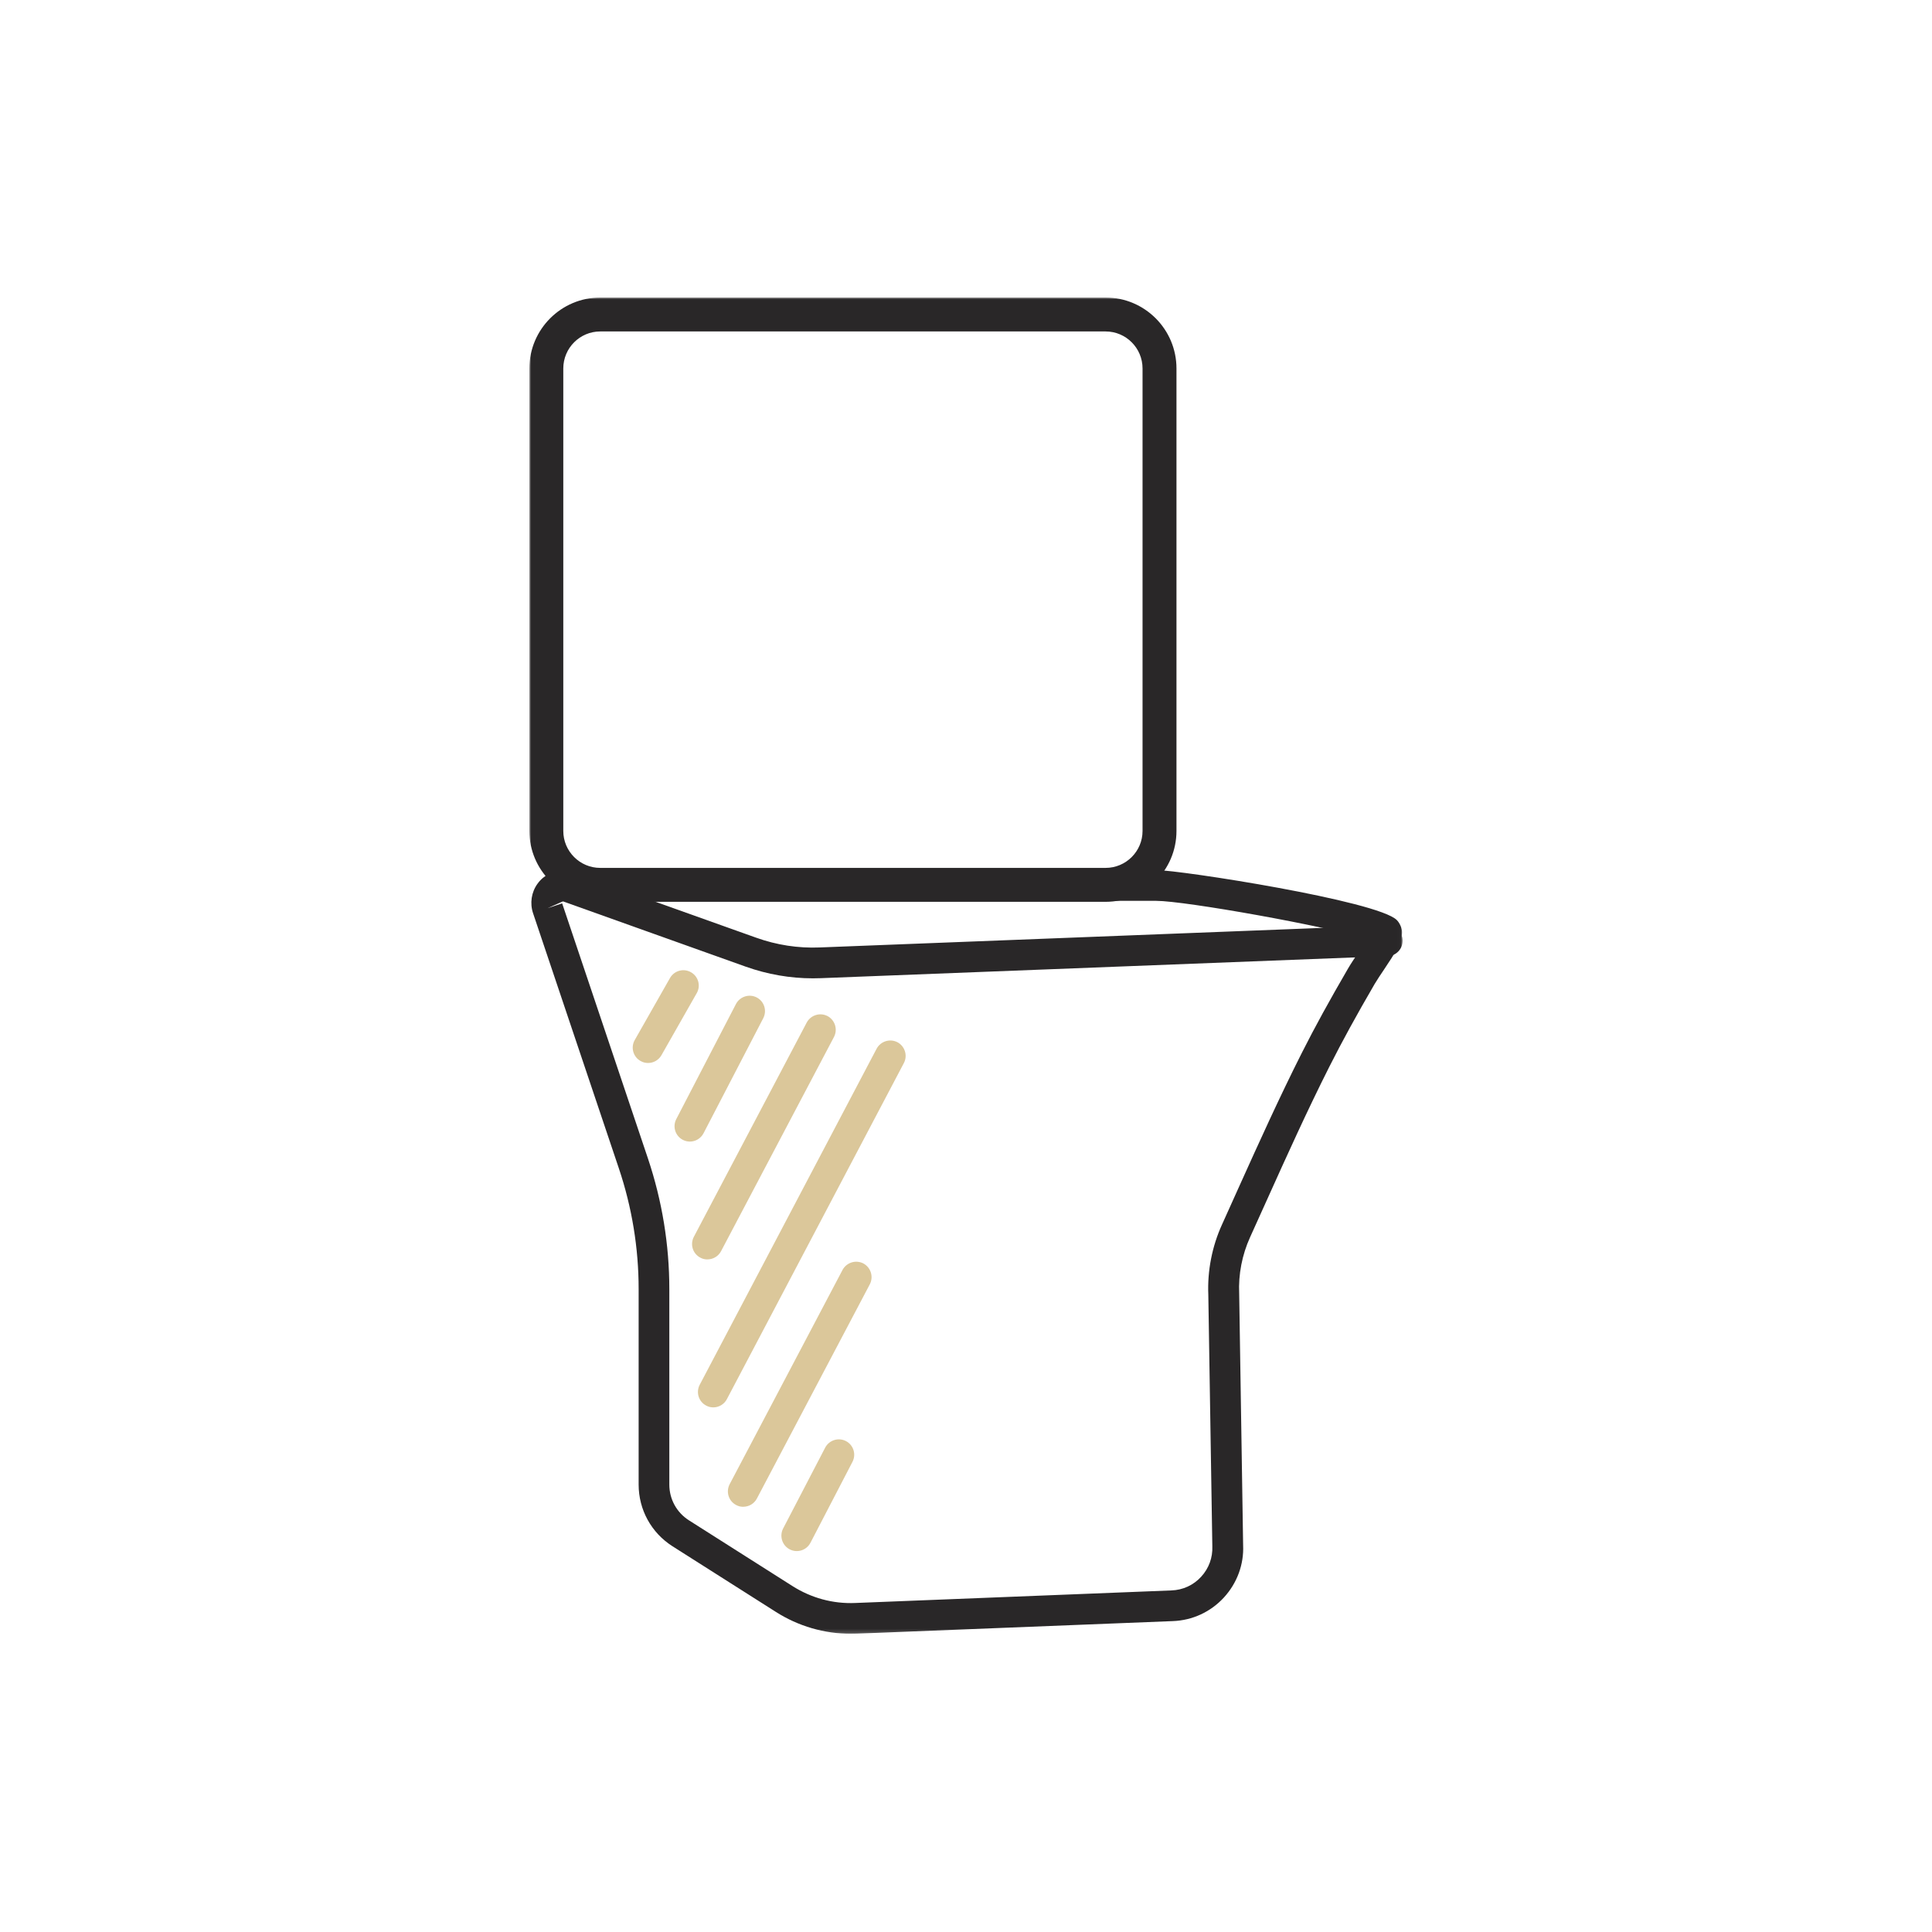
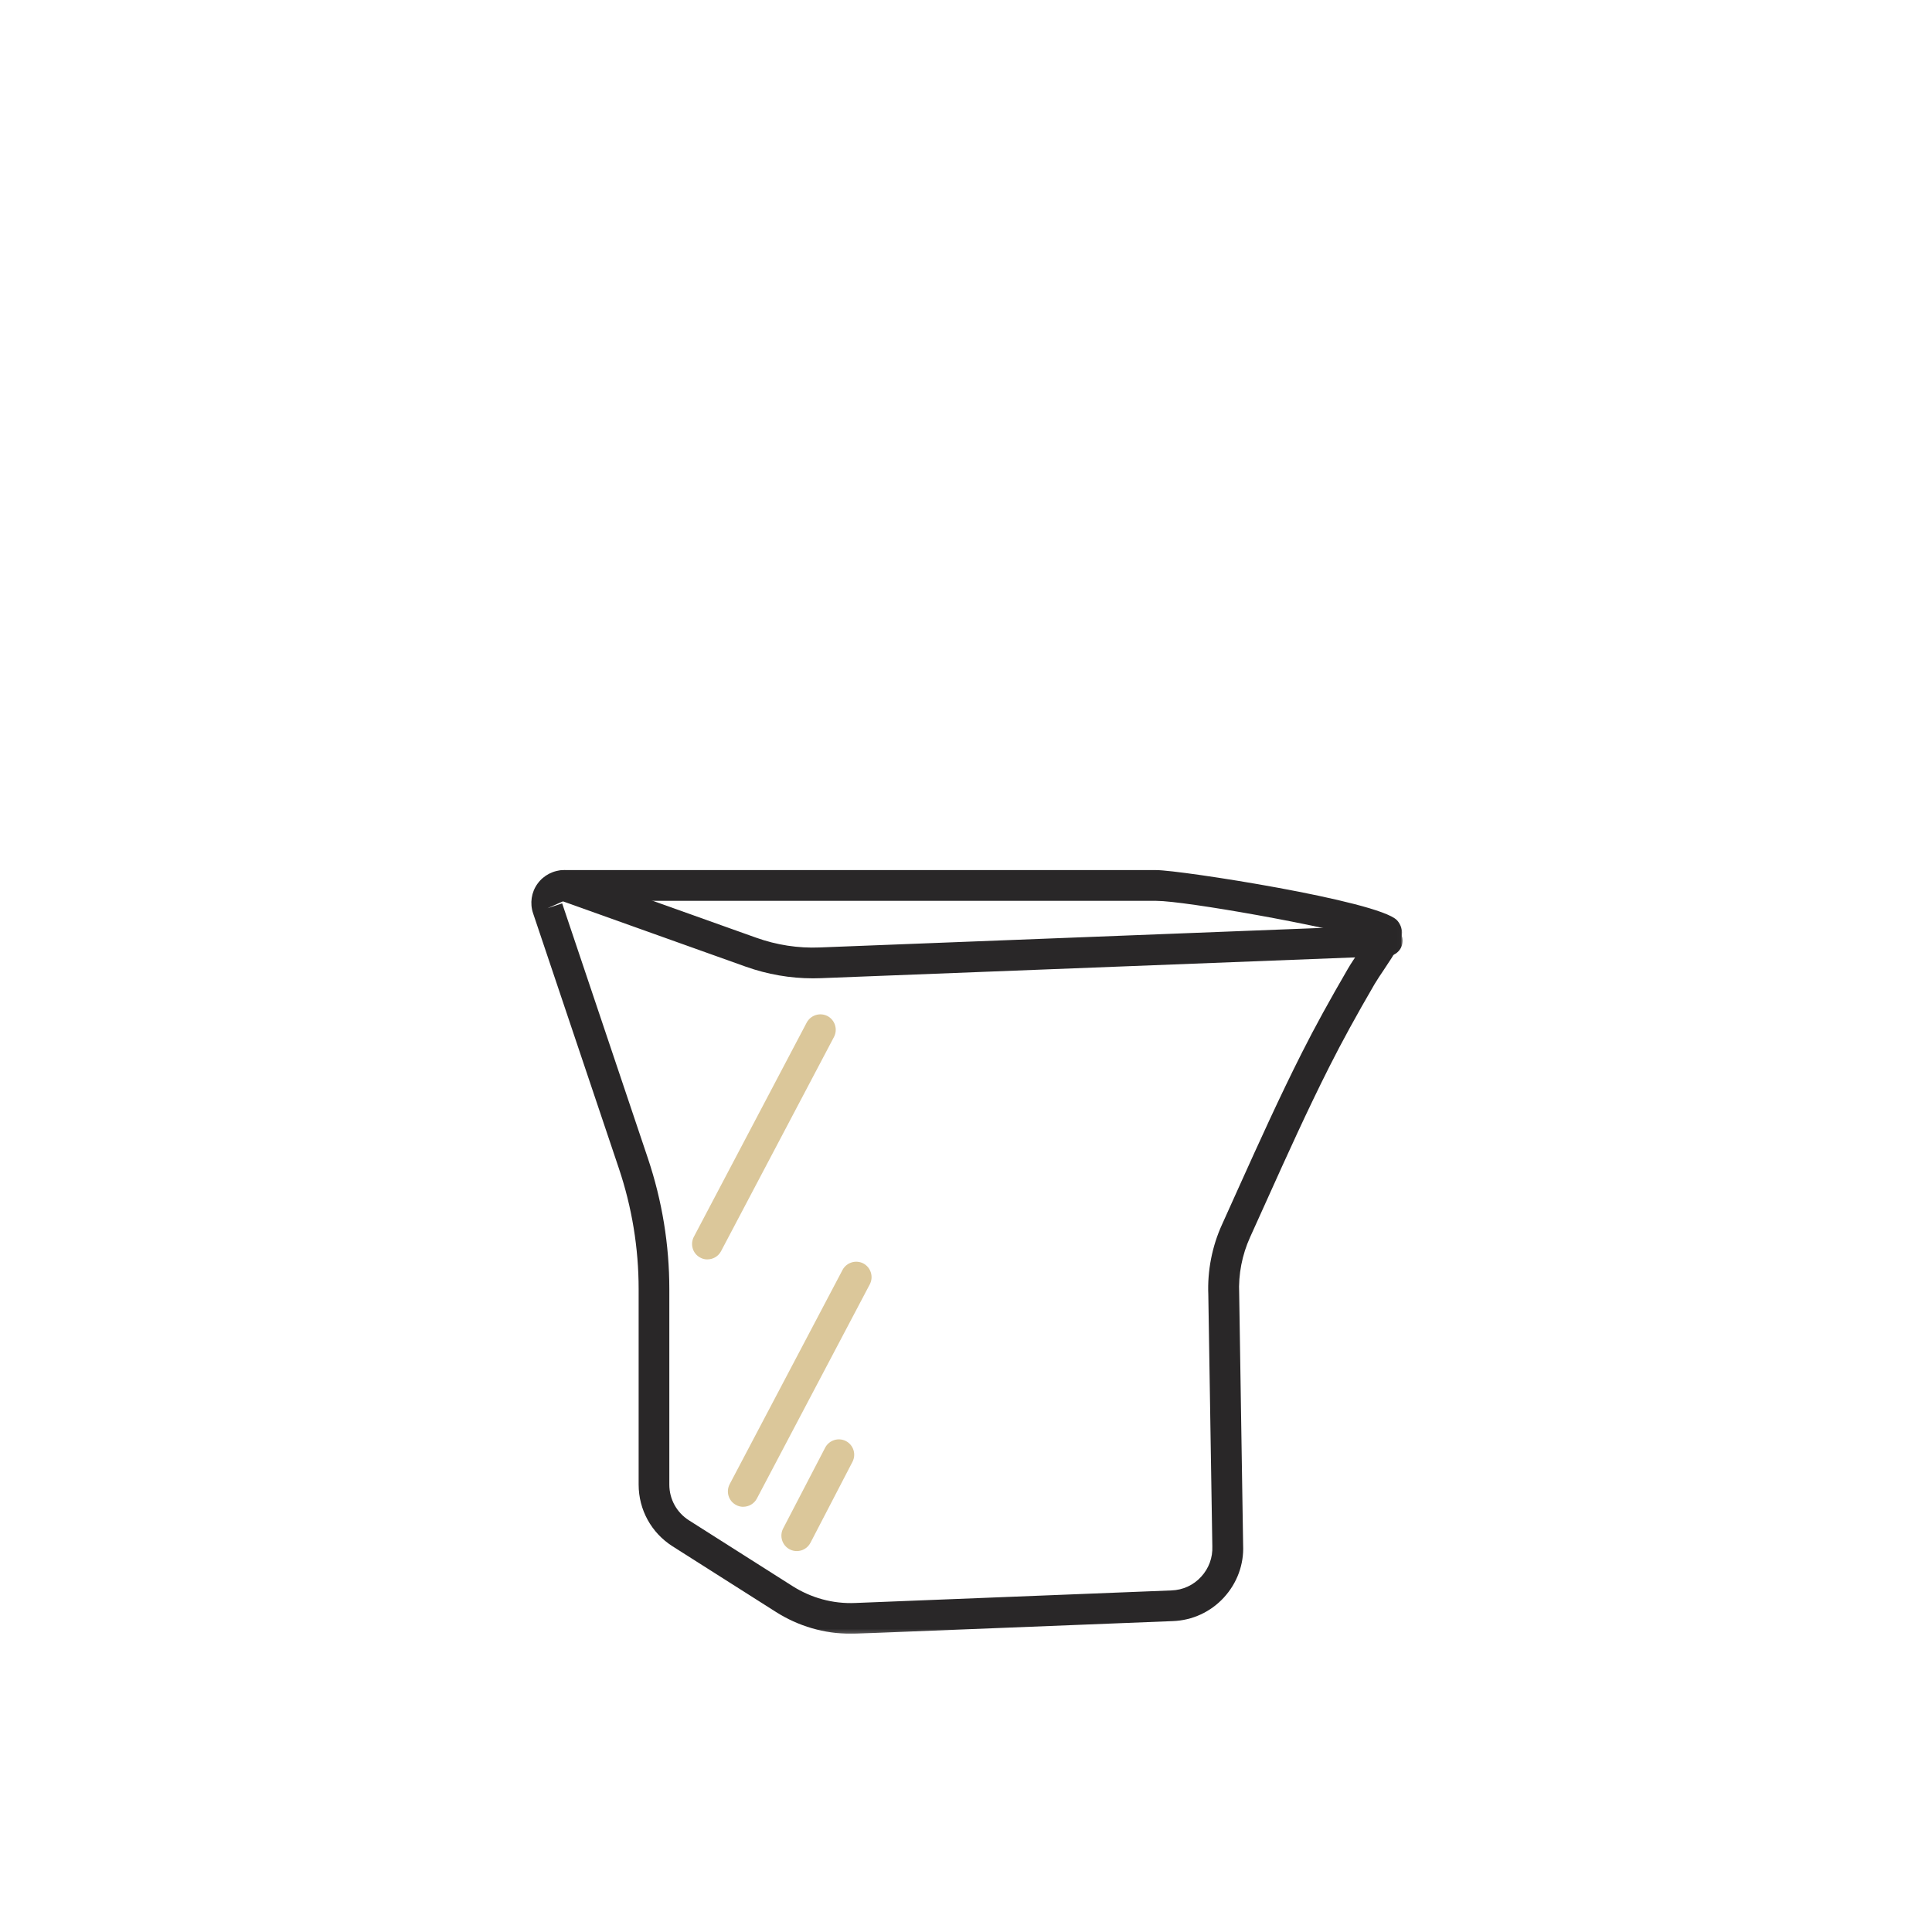
<svg xmlns="http://www.w3.org/2000/svg" width="500" height="500" viewBox="0 0 500 500" fill="none">
  <mask id="mask0_3051_30212" style="mask-type:luminance" maskUnits="userSpaceOnUse" x="137" y="77" width="226" height="346">
    <path d="M362.99 77H137V422.82H362.99V77Z" fill="white" />
  </mask>
  <g mask="url(#mask0_3051_30212)">
    <path d="M145.49 233.8L167.69 299.82C171.35 310.74 173.22 322.11 173.22 333.62V384.21C173.22 387.97 175.11 391.43 178.3 393.46L205.04 410.44C209.92 413.55 215.55 415.1 221.35 414.85L303.17 411.6C306.14 411.5 308.86 410.24 310.86 408.06C312.85 405.9 313.87 403.1 313.75 400.17L312.71 335.06C312.45 328.92 313.67 322.57 316.27 316.88L320.74 306.96C325.86 295.61 331.17 283.86 336.91 272.49C340.24 265.88 344.07 258.91 348.91 250.59C349.62 249.37 350.58 247.95 351.55 246.5C352.2 245.52 353.1 244.18 353.81 243.02C343.46 239.71 306.7 233.14 299.25 233.14H145.97L141.7 235.05L145.48 233.79L145.49 233.8ZM220.24 422.82C213.33 422.82 206.62 420.87 200.78 417.15L174.04 400.17C168.55 396.67 165.28 390.71 165.28 384.21V333.62C165.28 322.99 163.55 312.45 160.16 302.37L137.96 236.35C137.09 233.77 137.51 230.92 139.1 228.72C140.69 226.5 143.27 225.18 145.99 225.18H299.27C305.45 225.18 356.51 233.11 361.49 238.11C362.24 238.84 362.85 240.22 362.85 241.28C362.85 243.84 361.06 246.63 358.17 250.94C357.3 252.24 356.44 253.5 355.79 254.6C351.03 262.77 347.29 269.61 344.02 276.09C338.37 287.29 333.1 298.95 328.02 310.23L323.53 320.17C321.46 324.72 320.46 329.81 320.7 334.81L321.72 399.92C321.94 404.86 320.17 409.7 316.74 413.44C313.3 417.18 308.59 419.36 303.5 419.54L221.68 422.79C221.21 422.81 220.72 422.81 220.26 422.81" fill="#292728" />
    <path d="M210.39 253.19C204.47 253.19 198.64 252.17 193.02 250.18L144.65 232.9C142.58 232.17 141.5 229.89 142.23 227.82C142.98 225.75 145.26 224.67 147.31 225.42L195.71 242.68C201 244.57 206.55 245.43 212.14 245.2L358.87 239.49C361.01 239.41 362.92 241.12 363 243.31C363.08 245.51 361.37 247.36 359.18 247.44L212.45 253.15C211.76 253.17 211.09 253.19 210.4 253.19" fill="#292728" />
-     <path d="M178.54 295.44C177.93 295.44 177.3 295.3 176.71 294.99C174.76 293.97 174.01 291.57 175.02 289.62L190.47 259.83C191.49 257.9 193.89 257.13 195.84 258.14C197.79 259.16 198.54 261.56 197.53 263.51L182.08 293.28C181.37 294.64 179.99 295.44 178.54 295.44Z" fill="#DBC79A" />
    <path d="M206.2 401.42C205.59 401.42 204.96 401.28 204.37 400.97C202.42 399.95 201.67 397.55 202.66 395.6L213.56 374.64C214.58 372.71 216.98 371.94 218.93 372.95C220.88 373.97 221.63 376.37 220.62 378.32L209.74 399.28C209.03 400.64 207.65 401.42 206.2 401.42Z" fill="#DBC79A" />
-     <path d="M167.72 275.1C167.05 275.1 166.38 274.94 165.75 274.57C163.84 273.49 163.19 271.05 164.27 269.16L173.4 253.1C174.5 251.19 176.92 250.52 178.83 251.62C180.74 252.7 181.41 255.14 180.31 257.03L171.18 273.09C170.45 274.37 169.11 275.1 167.72 275.1Z" fill="#DBC79A" />
    <path d="M183.08 325.94C182.45 325.94 181.82 325.8 181.23 325.47C179.28 324.45 178.55 322.05 179.56 320.1L208.78 264.63C209.82 262.7 212.22 261.95 214.17 262.96C216.1 264 216.85 266.4 215.84 268.35L186.6 323.82C185.89 325.16 184.51 325.93 183.08 325.93" fill="#DBC79A" />
    <path d="M192.35 389.96C191.72 389.96 191.09 389.82 190.5 389.49C188.55 388.47 187.82 386.07 188.83 384.12L218.05 328.65C219.09 326.72 221.49 325.97 223.44 326.98C225.37 328.02 226.12 330.42 225.11 332.37L195.87 387.84C195.16 389.18 193.78 389.95 192.35 389.95" fill="#DBC79A" />
-     <path d="M184.6 364.23C183.97 364.23 183.34 364.09 182.75 363.76C180.8 362.74 180.07 360.34 181.08 358.39L226.87 271.4C227.91 269.47 230.31 268.72 232.26 269.73C234.19 270.77 234.94 273.17 233.93 275.1L188.12 362.09C187.41 363.45 186.03 364.23 184.6 364.23Z" fill="#DBC79A" />
-     <path d="M155.34 85.78C150.07 85.78 145.78 90.07 145.78 95.36V215.05C145.78 220.32 150.07 224.61 155.34 224.61H286.13C291.4 224.61 295.69 220.32 295.69 215.05V95.36C295.69 90.07 291.4 85.78 286.13 85.78H155.34ZM286.13 233.39H155.34C145.23 233.39 137 225.15 137 215.05V95.36C137 85.23 145.24 77 155.34 77H286.13C296.26 77 304.47 85.24 304.47 95.36V215.05C304.47 225.16 296.26 233.39 286.13 233.39Z" fill="#292728" />
  </g>
</svg>